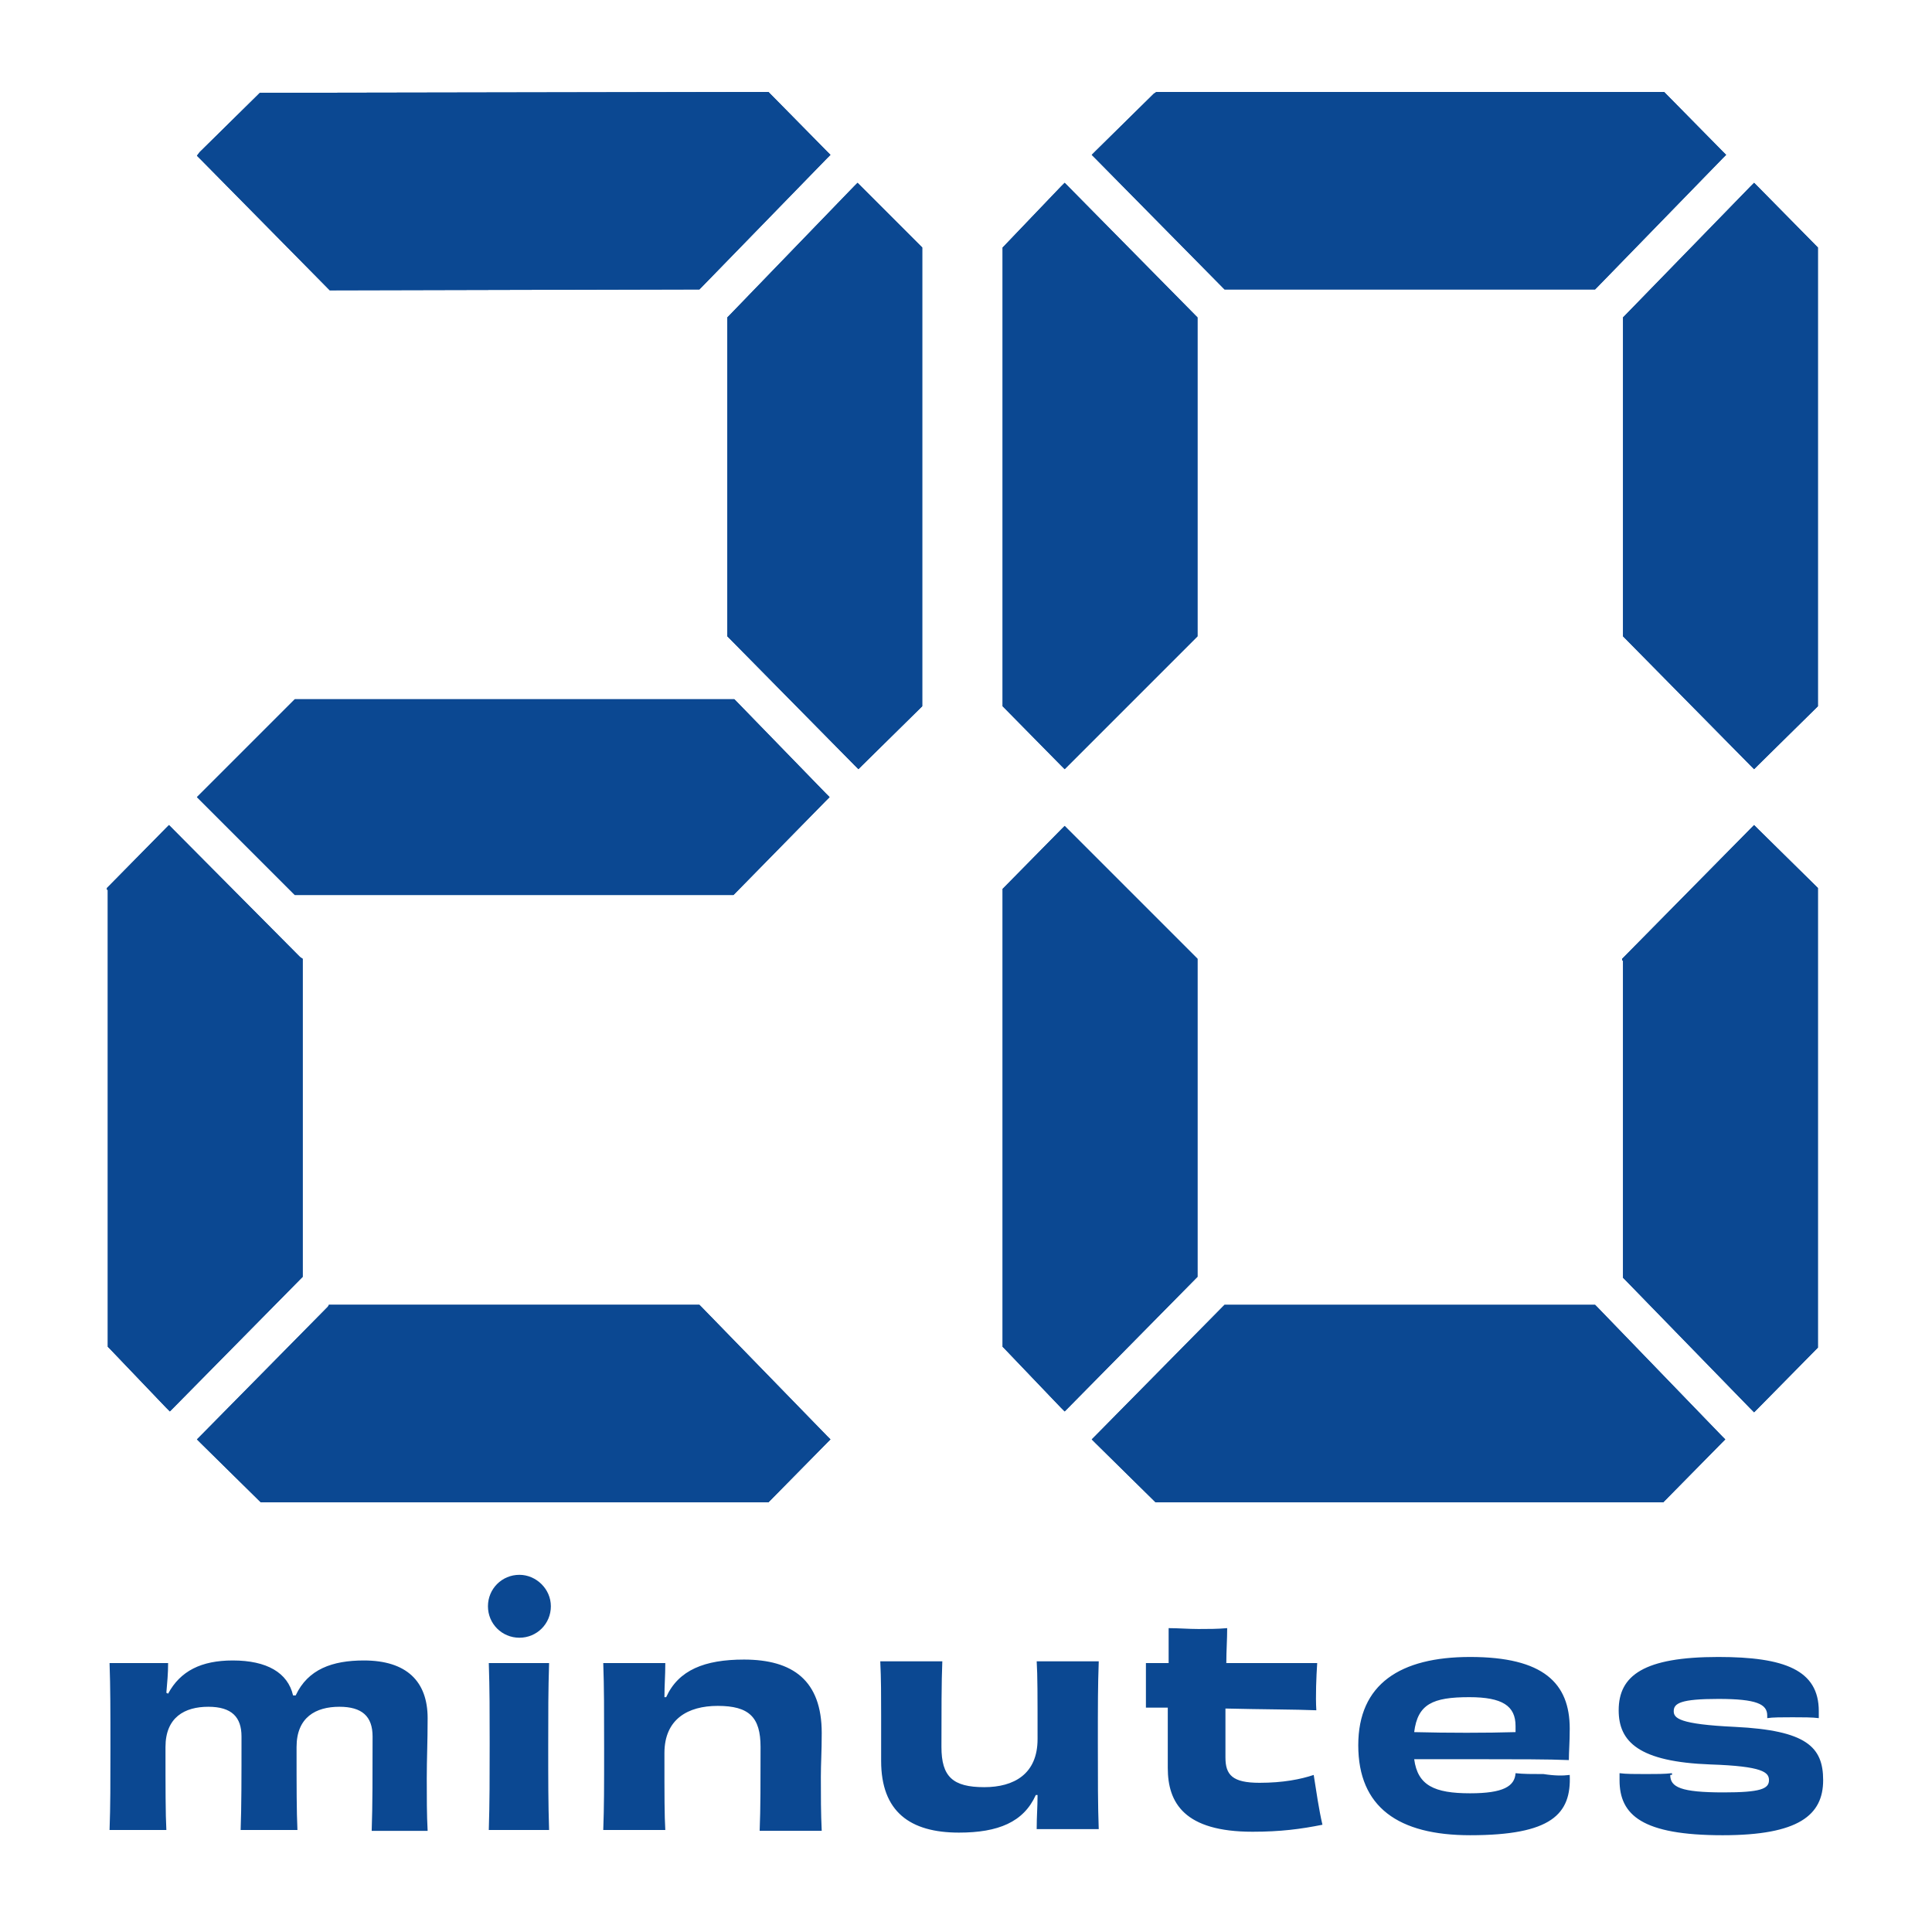
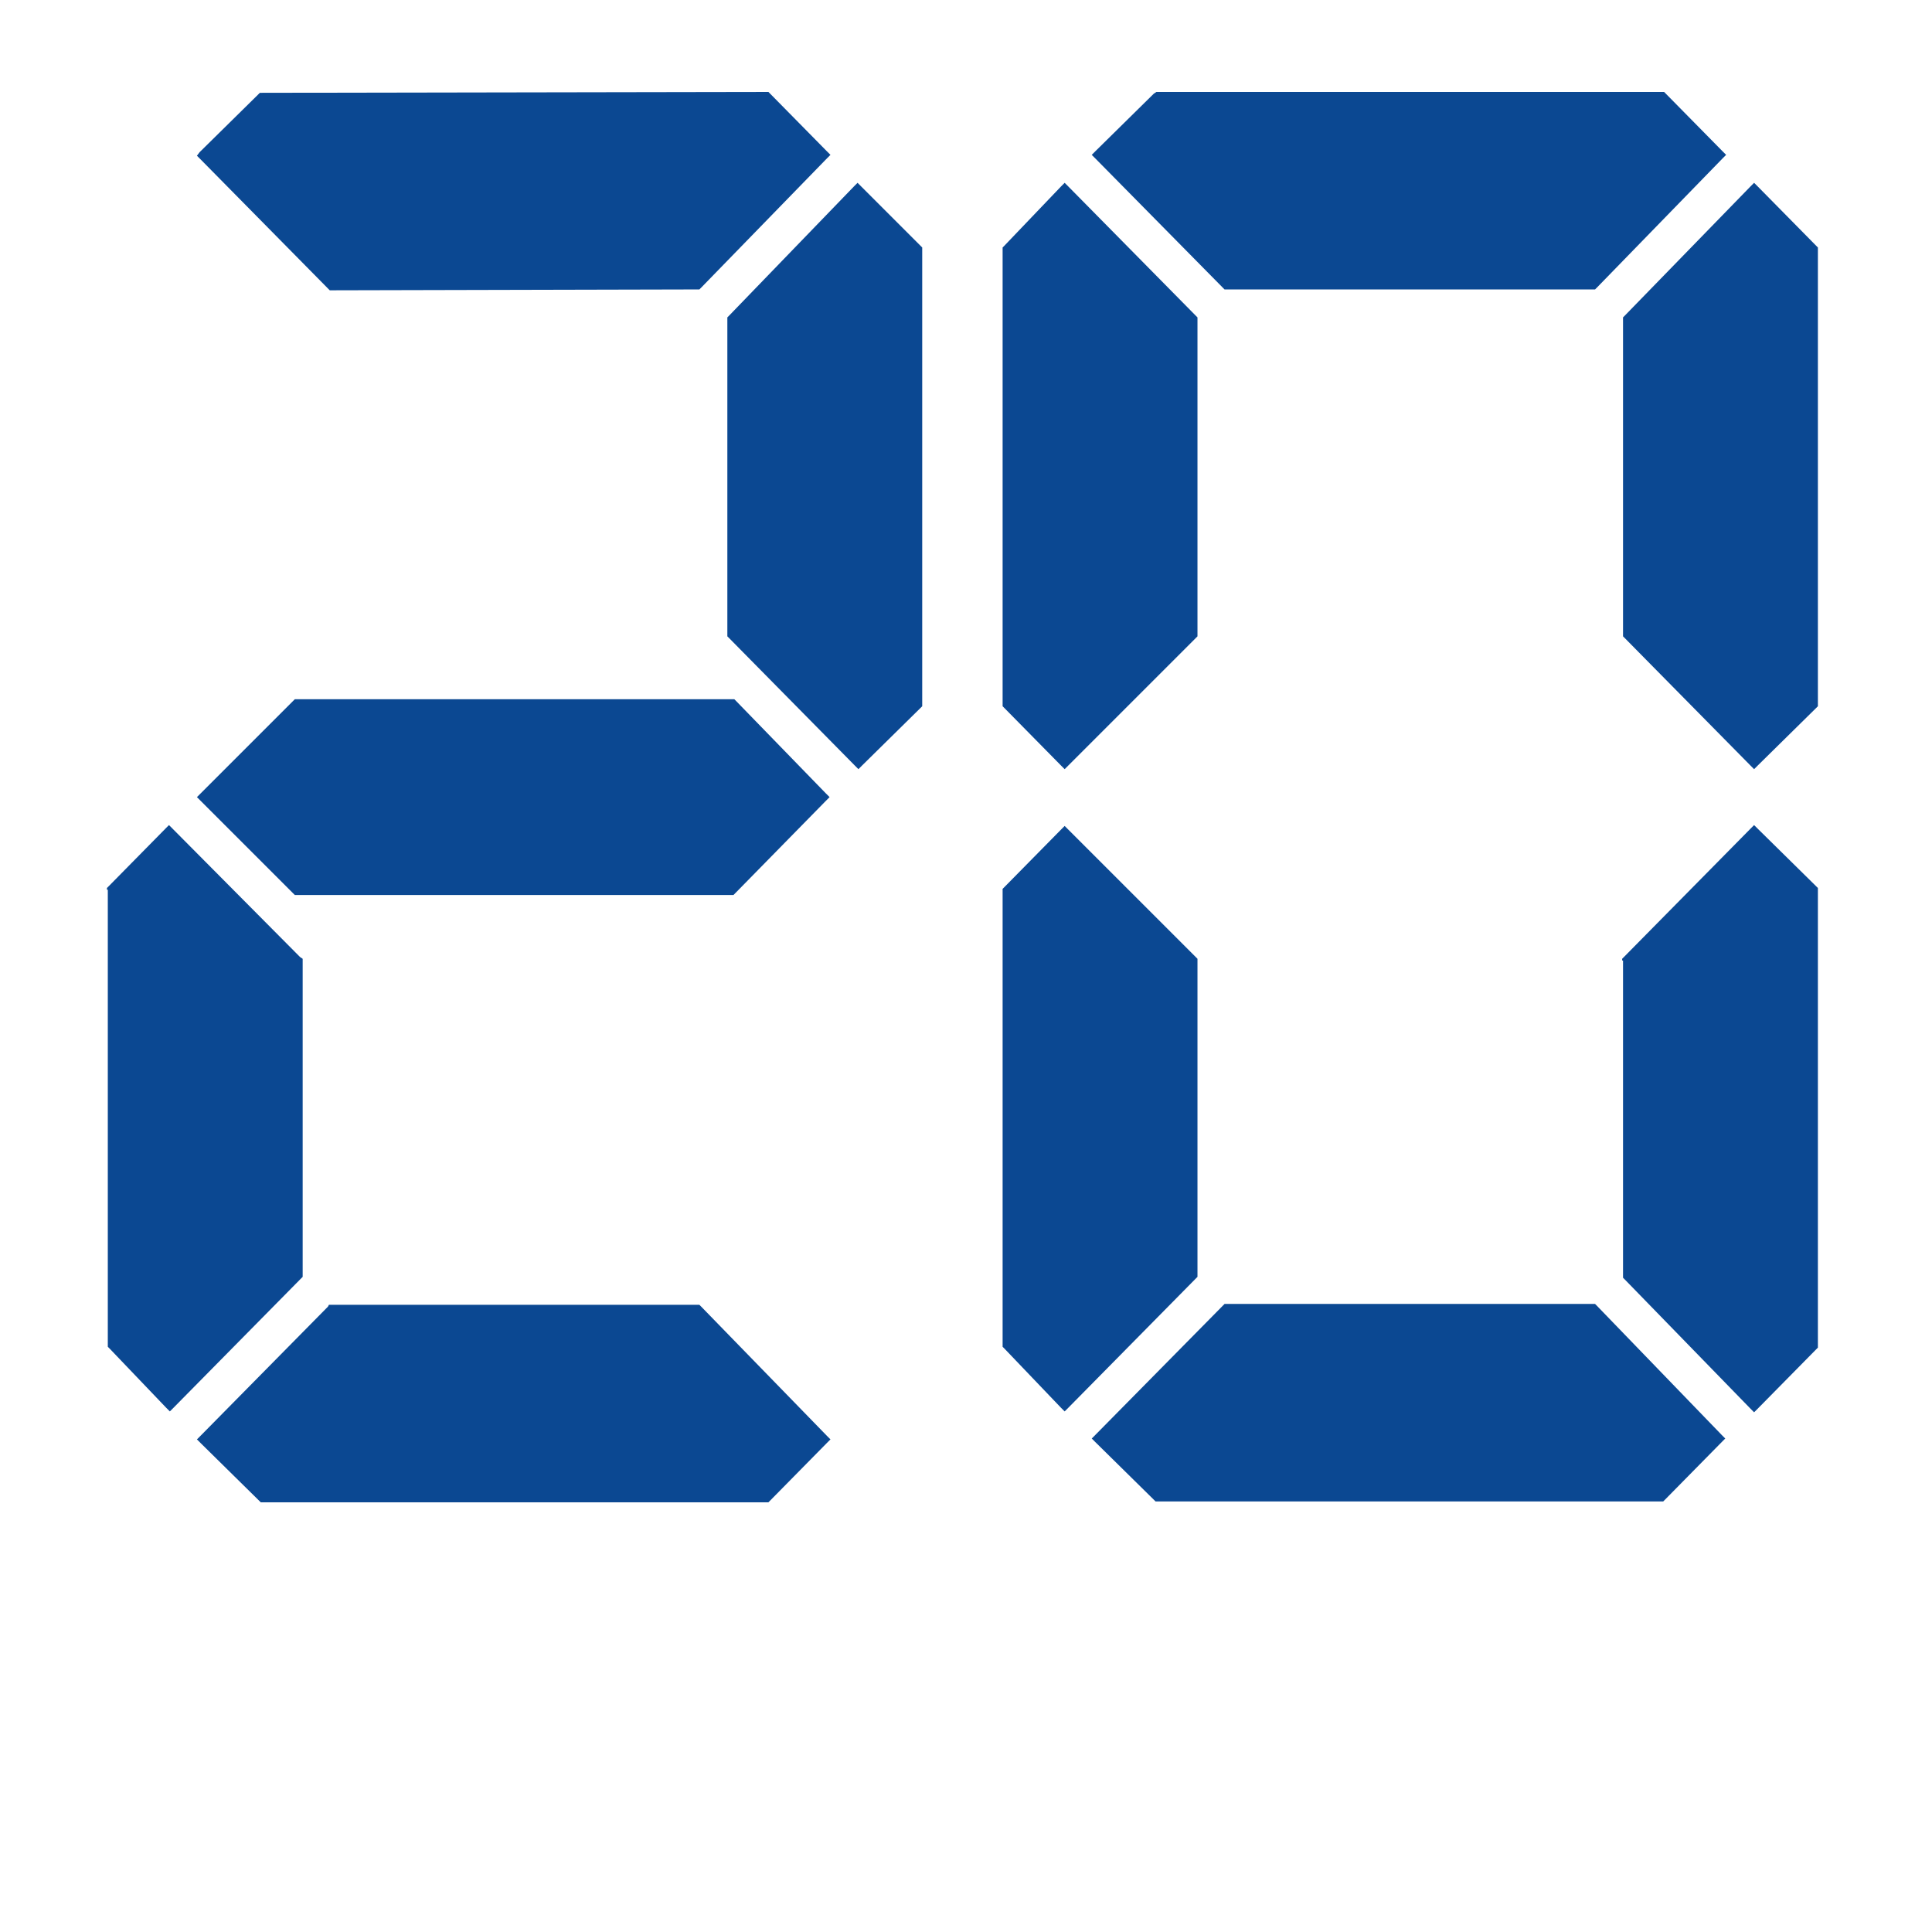
<svg xmlns="http://www.w3.org/2000/svg" fill="#0b4892" viewBox="0 0 200 200">
  <g stroke-width=".905">
    <path d="m79.366 9.518-52.285.09h-.181l-.181.181-6.061 5.97-.271.362.362.362 13.207 13.388.181.181h.181l37.902-.09h.181l.181-.181 13.026-13.388.362-.362-.362-.362-5.88-5.97-.181-.181zm-4.071 23.519v32.836l.181.181 13.026 13.207.362.362.362-.362 6.061-5.97.181-.181v-47.491l-.181-.181-6.151-6.151-.362-.362-.362.362-12.936 13.388-.181.181zm-44.958 39.53-9.589 9.589-.362.362.362.362 9.589 9.589.181.181h45.41l.181-.181 9.408-9.589.362-.362-.362-.362-9.317-9.589-.181-.181h-45.501zm-19.177 19.539v47.31l.181.181 5.88 6.151.362.362.362-.362 13.207-13.388.181-.181v-32.927l-.271-.181-13.207-13.297-.362-.362-.362.362-5.88 5.97-.181.181v.181zm22.796 43.149-13.207 13.388-.362.362.362.362 6.061 5.97.181.181h52.556l.181-.181 5.88-5.97.362-.362-.362-.362-13.026-13.388-.181-.181h-38.354z" />
-     <path d="m79.366 9.518-52.285.09h-.181l-.181.181-6.061 5.97-.271.362.362.362 13.207 13.388.181.181h.181l37.902-.09h.181l.181-.181 13.026-13.388.362-.362-.362-.362-5.88-5.97-.181-.181zm-4.071 23.519v32.836l.181.181 13.026 13.207.362.362.362-.362 6.061-5.97.181-.181v-47.491l-.181-.181-6.151-6.151-.362-.362-.362.362-12.936 13.388-.181.181zm-44.958 39.53-9.589 9.589-.362.362.362.362 9.589 9.589.181.181h45.41l.181-.181 9.408-9.589.362-.362-.362-.362-9.317-9.589-.181-.181h-45.501zm-19.177 19.539v47.31l.181.181 5.88 6.151.362.362.362-.362 13.207-13.388.181-.181v-32.927l-.271-.181-13.207-13.297-.362-.362-.362.362-5.88 5.97-.181.181v.181zm22.796 43.149-13.207 13.388-.362.362.362.362 6.061 5.97.181.181h52.556l.181-.181 5.88-5.97.362-.362-.362-.362-13.026-13.388-.181-.181h-38.354z" />
-     <path d="m119.439 9.699-6.061 5.97-.362.362.362.362 13.207 13.388.181.181h38.354l.181-.181 13.026-13.388.362-.362-.362-.362-5.88-5.97-.181-.181h-52.556zm48.576 23.338v32.836l.181.181 13.026 13.207.362.362.362-.362 6.061-5.97.181-.181v-47.491l-.181-.181-6.061-6.151-.362-.362-.362.362-13.026 13.388-.181.181zm-64.225-7.237v47.31l.181.181 5.88 5.97.362.362.362-.362 13.207-13.207.181-.181v-33.017l-.181-.181-13.207-13.388-.362-.362-.362.362-5.88 6.151-.181.181zm64.225 73.633v32.836l.181.181 13.026 13.388.362.362.362-.362 6.061-6.151.181-.181v-47.581l-.181-.181-6.061-5.97-.362-.362-.362.362-13.116 13.297-.181.181v.181zm-64.225-7.327v47.31l.181.181 5.88 6.151.362.362.362-.362 13.207-13.388.181-.181v-32.927l-.181-.181-13.207-13.207-.362-.362-.362.362-5.88 5.97-.181.181zm22.796 43.149-13.207 13.388-.362.362.362.362 6.061 5.97.181.181h52.556l.181-.181 5.88-5.97.362-.362-.362-.362-12.936-13.388-.181-.181h-38.354z" />
-     <path d="m119.439 9.699-6.061 5.97-.362.362.362.362 13.207 13.388.181.181h38.354l.181-.181 13.026-13.388.362-.362-.362-.362-5.88-5.97-.181-.181h-52.556zm48.576 23.338v32.836l.181.181 13.026 13.207.362.362.362-.362 6.061-5.97.181-.181v-47.491l-.181-.181-6.061-6.151-.362-.362-.362.362-13.026 13.388-.181.181zm-64.225-7.237v47.31l.181.181 5.88 5.97.362.362.362-.362 13.207-13.207.181-.181v-33.017l-.181-.181-13.207-13.388-.362-.362-.362.362-5.88 6.151-.181.181zm64.225 73.633v32.836l.181.181 13.026 13.388.362.362.362-.362 6.061-6.151.181-.181v-47.581l-.181-.181-6.061-5.97-.362-.362-.362.362-13.116 13.297-.181.181v.181zm-64.225-7.327v47.31l.181.181 5.88 6.151.362.362.362-.362 13.207-13.388.181-.181v-32.927l-.181-.181-13.207-13.207-.362-.362-.362.362-5.88 5.97-.181.181zm22.796 43.149-13.207 13.388-.362.362.362.362 6.061 5.97.181.181h52.556l.181-.181 5.88-5.97.362-.362-.362-.362-12.936-13.388-.181-.181h-38.354z" />
-     <path d="m38.479 189.439c.09-2.442.09-5.789.09-9.679 0-2.081-1.085-3.076-3.437-3.076-2.442 0-4.432 1.085-4.432 4.161 0 4.252 0 6.603.09 8.594h-5.88c.09-2.442.09-5.247.09-9.679 0-1.99-.995-3.076-3.437-3.076s-4.432 1.085-4.432 4.161c0 4.161 0 6.965.09 8.594h-5.88c.09-2.442.09-4.885.09-8.503 0-3.799 0-6.242-.09-8.774h6.061c0 1.085-.09 1.99-.181 3.076l.181.09c1.266-2.352 3.437-3.437 6.694-3.437 3.528 0 5.699 1.266 6.242 3.618h.271c1.266-2.714 3.799-3.618 7.056-3.618 4.432 0 6.603 2.171 6.603 5.97 0 2.533-.09 4.161-.09 6.242 0 1.9 0 3.799.09 5.428h-5.789zm12.121 0c.09-2.804.09-5.518.09-8.955 0-3.256 0-5.608-.09-8.322h6.242c-.09 2.804-.09 5.066-.09 8.503 0 3.799 0 5.97.09 8.774zm28.042 0c.09-2.081.09-5.156.09-8.594 0-3.076-1.176-4.252-4.432-4.252-3.076 0-5.518 1.357-5.518 4.885 0 4.613 0 6.423.09 7.96h-6.423c.09-2.442.09-4.432.09-8.413 0-3.799 0-6.423-.09-8.865h6.423c0 1.357-.09 2.261-.09 3.528h.181c1.266-2.804 3.98-3.89 8.051-3.89 5.066 0 8.051 2.171 8.051 7.598 0 1.99-.09 3.166-.09 4.523 0 1.99 0 3.799.09 5.608h-6.423zm35.098-17.368c-.09 2.442-.09 4.342-.09 8.413 0 3.799 0 6.423.09 8.865h-6.423c0-1.357.09-2.261.09-3.528h-.181c-1.266 2.804-3.89 3.89-7.96 3.89-5.066 0-8.051-2.171-8.051-7.418v-4.704c0-1.99 0-3.799-.09-5.608h6.423c-.09 2.081-.09 5.337-.09 8.865 0 3.076 1.176 4.161 4.432 4.161 3.076 0 5.518-1.357 5.518-4.975 0-4.704 0-6.513-.09-8.051h6.423zm4.885 4.704v-4.613h2.352v-3.618c.995 0 2.081.09 3.076.09s1.99 0 2.985-.09c0 1.176-.09 2.352-.09 3.618h9.408c-.09 1.357-.181 3.437-.09 4.885-2.081-.09-5.789-.09-9.408-.181v5.066c0 1.809.724 2.623 3.528 2.623 2.442 0 4.252-.362 5.608-.814.271 1.719.543 3.618.905 5.156-2.261.452-4.342.724-7.237.724-7.056 0-8.774-2.985-8.774-6.603v-6.242zm27.771 2.533c3.528.09 7.418.09 10.493 0v-.633c0-2.081-1.357-2.985-4.794-2.985-3.799 0-5.337.724-5.699 3.618m16.102 4.432c.181 4.071-1.9 6.242-10.312 6.242-7.418 0-11.579-2.895-11.579-9.317 0-6.332 4.342-9.136 11.579-9.136 7.598 0 10.312 2.714 10.312 7.418 0 1.447-.09 2.352-.09 3.256-1.99-.09-5.608-.09-8.955-.09h-7.056c.362 2.714 2.081 3.528 5.789 3.528 3.437 0 4.613-.724 4.704-2.081.814.09 1.719.09 2.895.09 1.176.181 1.99.181 2.714.09m10.403 0c0 1.266 1.085 1.809 5.518 1.809 3.799 0 4.704-.362 4.704-1.266 0-.814-.633-1.447-6.061-1.628-7.418-.271-9.498-2.352-9.498-5.608 0-3.618 2.623-5.518 10.312-5.518 6.875 0 10.403 1.357 10.403 5.608v.724c-.633-.09-1.719-.09-2.714-.09-1.085 0-2.081 0-2.623.09v-.271c0-1.176-1.085-1.719-5.066-1.719-3.89 0-4.613.452-4.613 1.266 0 .724.543 1.357 6.332 1.628 7.418.362 9.136 2.081 9.136 5.518 0 3.618-2.533 5.699-10.403 5.699-8.322 0-10.674-2.081-10.674-5.699v-.724c.633.09 1.628.09 2.714.09.995 0 1.99 0 2.714-.09v.181zm-115.877-17.459c0 1.809-1.447 3.256-3.256 3.256s-3.257-1.447-3.257-3.256c0-1.809 1.447-3.256 3.257-3.256 1.719 0 3.256 1.447 3.256 3.256" />
+     <path d="m119.439 9.699-6.061 5.97-.362.362.362.362 13.207 13.388.181.181h38.354l.181-.181 13.026-13.388.362-.362-.362-.362-5.88-5.97-.181-.181h-52.556zm48.576 23.338v32.836l.181.181 13.026 13.207.362.362.362-.362 6.061-5.97.181-.181v-47.491l-.181-.181-6.061-6.151-.362-.362-.362.362-13.026 13.388-.181.181zm-64.225-7.237v47.31l.181.181 5.88 5.97.362.362.362-.362 13.207-13.207.181-.181v-33.017l-.181-.181-13.207-13.388-.362-.362-.362.362-5.88 6.151-.181.181zm64.225 73.633v32.836l.181.181 13.026 13.388.362.362.362-.362 6.061-6.151.181-.181v-47.581l-.181-.181-6.061-5.97-.362-.362-.362.362-13.116 13.297-.181.181v.181zm-64.225-7.327v47.31l.181.181 5.88 6.151.362.362.362-.362 13.207-13.388.181-.181v-32.927l-.181-.181-13.207-13.207-.362-.362-.362.362-5.88 5.97-.181.181m22.796 43.149-13.207 13.388-.362.362.362.362 6.061 5.97.181.181h52.556l.181-.181 5.88-5.97.362-.362-.362-.362-12.936-13.388-.181-.181h-38.354z" />
  </g>
</svg>